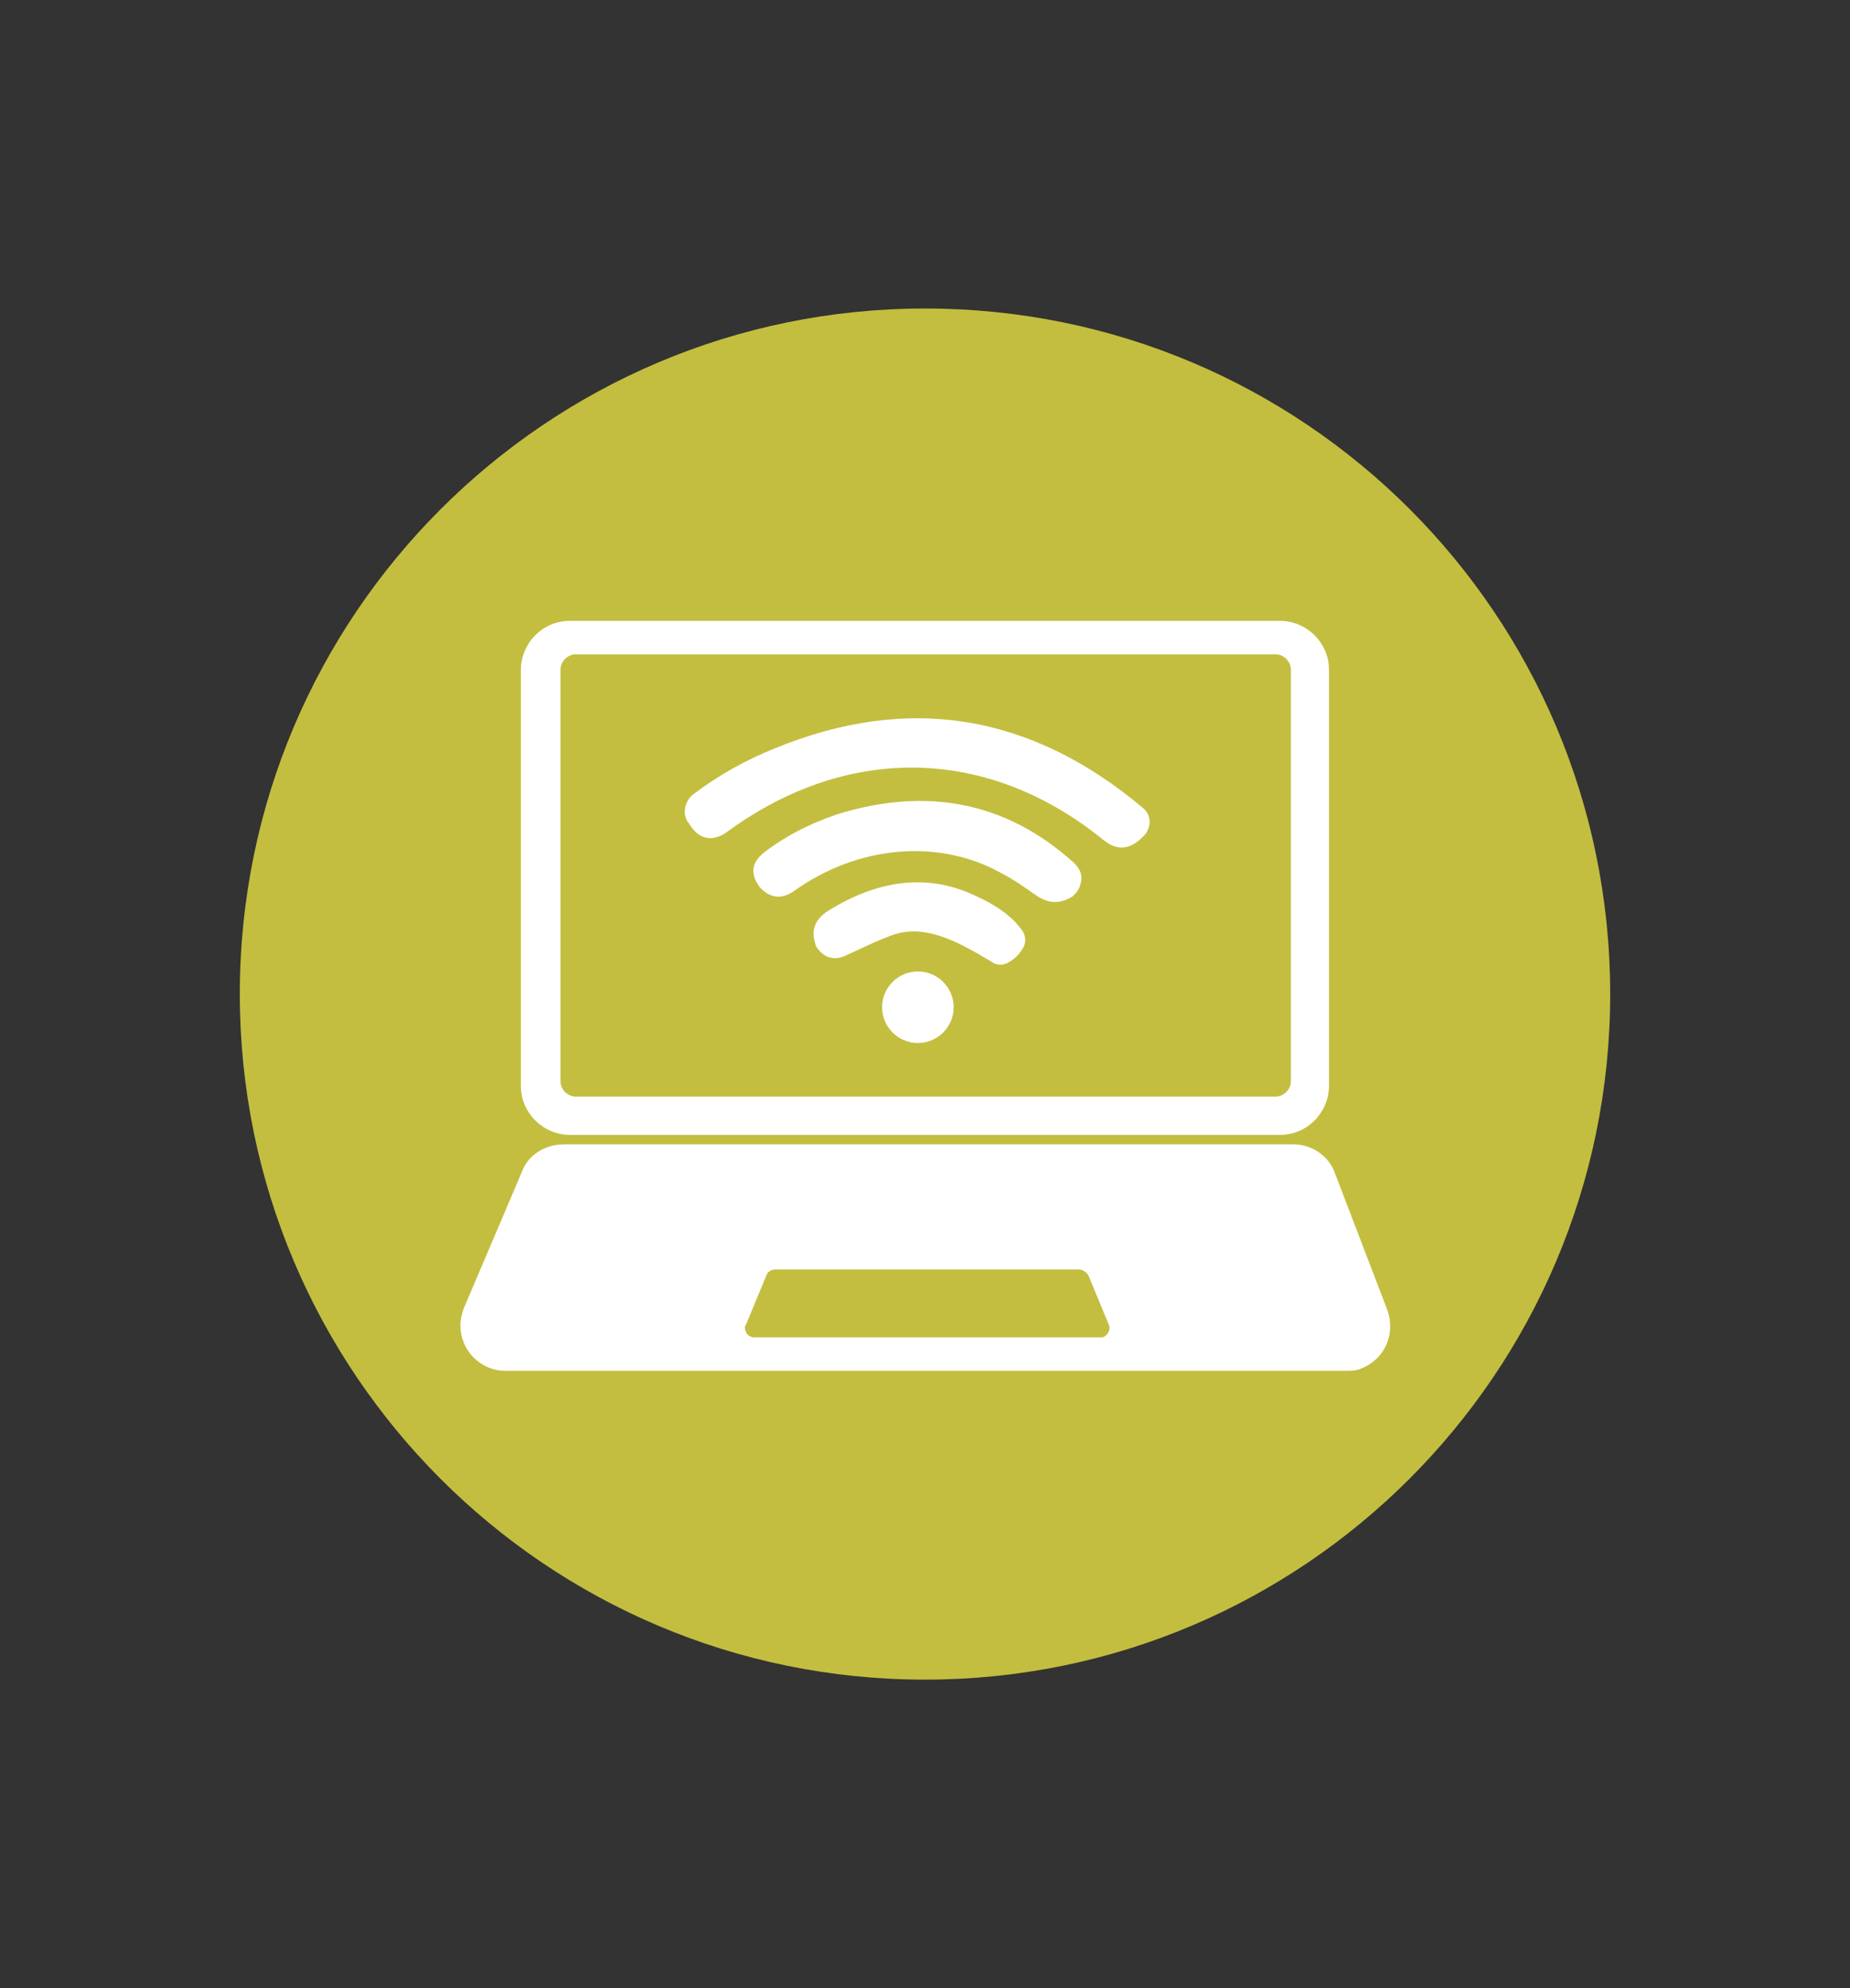
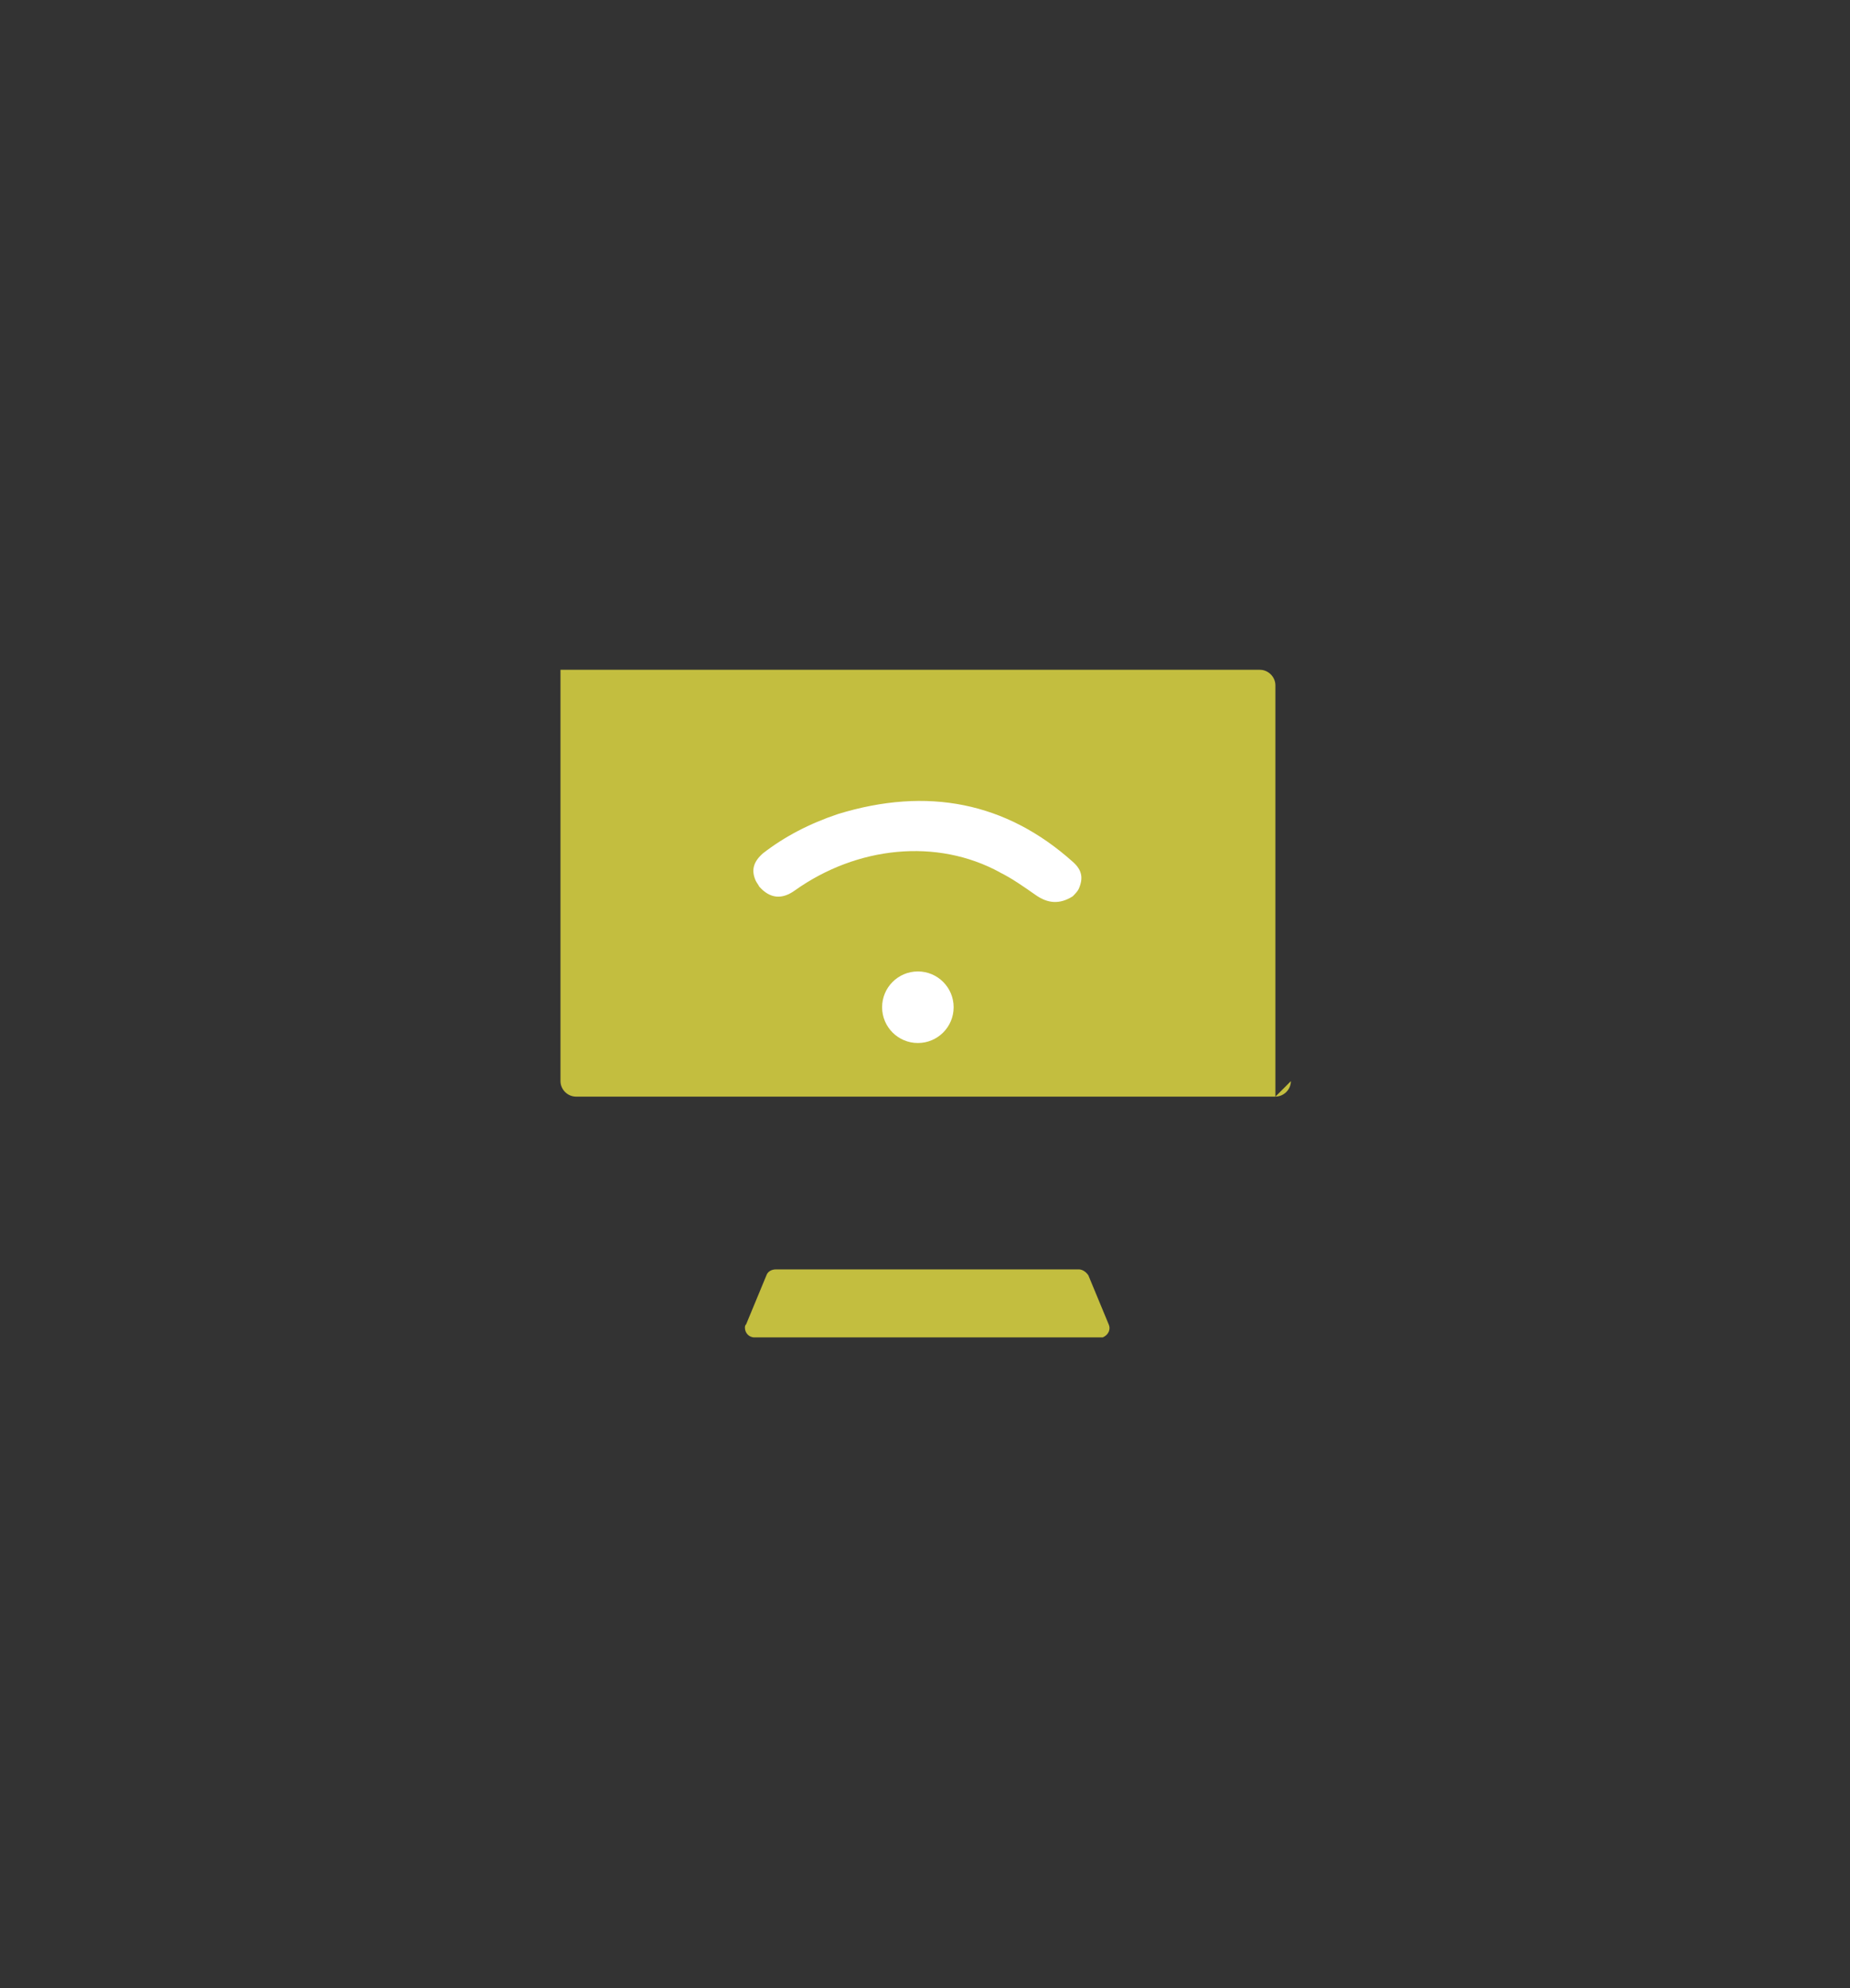
<svg xmlns="http://www.w3.org/2000/svg" id="Layer_1" data-name="Layer 1" viewBox="0 0 135 145">
  <rect x="0" y="0" width="135" height="145" fill="#333333" stroke="none" />
  <defs>
    <style>      .cls-1 {        fill: #c3be3f;      }      .cls-1, .cls-2 {        stroke-width: 0px;      }      .cls-2 {        fill: #fff;      }    </style>
  </defs>
-   <path class="cls-1" d="M117.5,72.5c0,27.65-22.43,50-50,50h0c-27.65,0-50-22.43-50-50h0c0-27.65,22.43-50,50-50h0c27.65,0,50,22.35,50,50h0Z" />
-   <path class="cls-2" d="M96.98,79.2c0,1.91-1.57,3.57-3.57,3.57h-51.83c-1.91,0-3.57-1.57-3.57-3.57v-30.35c0-1.91,1.57-3.57,3.57-3.57h51.83c1.91,0,3.57,1.57,3.57,3.57v30.35Z" />
-   <path class="cls-1" d="M94.2,78.85c0,.61-.52,1.13-1.13,1.13h-51.04c-.61,0-1.13-.52-1.13-1.13h0v-30c0-.61.52-1.13,1.13-1.13h51.04c.61,0,1.13.52,1.13,1.13h0v30Z" />
-   <path class="cls-2" d="M80.54,61.28c-8.43-6.87-18.7-7.04-27.48-.61-.96.7-1.91.61-2.61-.35l-.17-.26c-.52-.61-.35-1.57.26-2.09h0c1.83-1.39,3.83-2.52,6-3.39,9.74-4,18.7-2.52,26.87,4.35.61.52.61,1.3.17,1.91l-.09.09-.17.17c-.87.87-1.83.96-2.78.17Z" />
+   <path class="cls-1" d="M94.2,78.85c0,.61-.52,1.13-1.13,1.13h-51.04c-.61,0-1.13-.52-1.13-1.13h0v-30h51.04c.61,0,1.13.52,1.13,1.13h0v30Z" />
  <path class="cls-2" d="M72.98,63.63c-4.61-2.52-10.43-1.91-14.96,1.3-.96.7-1.83.61-2.61-.26-.09-.17-.17-.26-.26-.43-.35-.78-.17-1.39.52-2,1.57-1.22,3.39-2.17,5.48-2.87,6.52-2,12.26-.87,17.13,3.48.7.61.78,1.22.43,2-.09.17-.26.35-.43.52-.96.61-1.83.52-2.7-.09-.87-.61-1.74-1.22-2.61-1.65Z" />
-   <path class="cls-2" d="M71.07,65.28c1.57.7,2.7,1.48,3.48,2.52.26.35.35.78.17,1.22-.26.52-.7.96-1.22,1.22-.35.17-.78.17-1.13-.09-2.35-1.39-4.96-2.96-7.57-1.83-1.13.43-2.17.96-3.13,1.39-.78.35-1.48.17-2-.52-.09-.09-.17-.26-.17-.35-.35-1.04,0-1.83.96-2.43,3.65-2.26,7.22-2.7,10.61-1.13Z" />
  <circle class="cls-2" cx="66.98" cy="73.46" r="2.61" />
-   <path class="cls-2" d="M41.07,83.46h53.3c1.39,0,2.61.87,3.04,2.09l3.83,10c.61,1.74-.17,3.57-1.91,4.26-.35.17-.78.17-1.13.17h-61.3c-1.83,0-3.3-1.48-3.3-3.3,0-.43.09-.87.26-1.3l4.26-10c.43-1.13,1.65-1.91,2.96-1.91Z" />
  <path class="cls-1" d="M80.02,97.54h-24.96c-.43,0-.7-.35-.7-.7,0-.09,0-.17.09-.26l1.48-3.57c.09-.26.35-.43.7-.43h22.09c.26,0,.52.17.7.43l1.48,3.57c.17.35,0,.78-.43.96-.17,0-.35,0-.43,0Z" />
</svg>